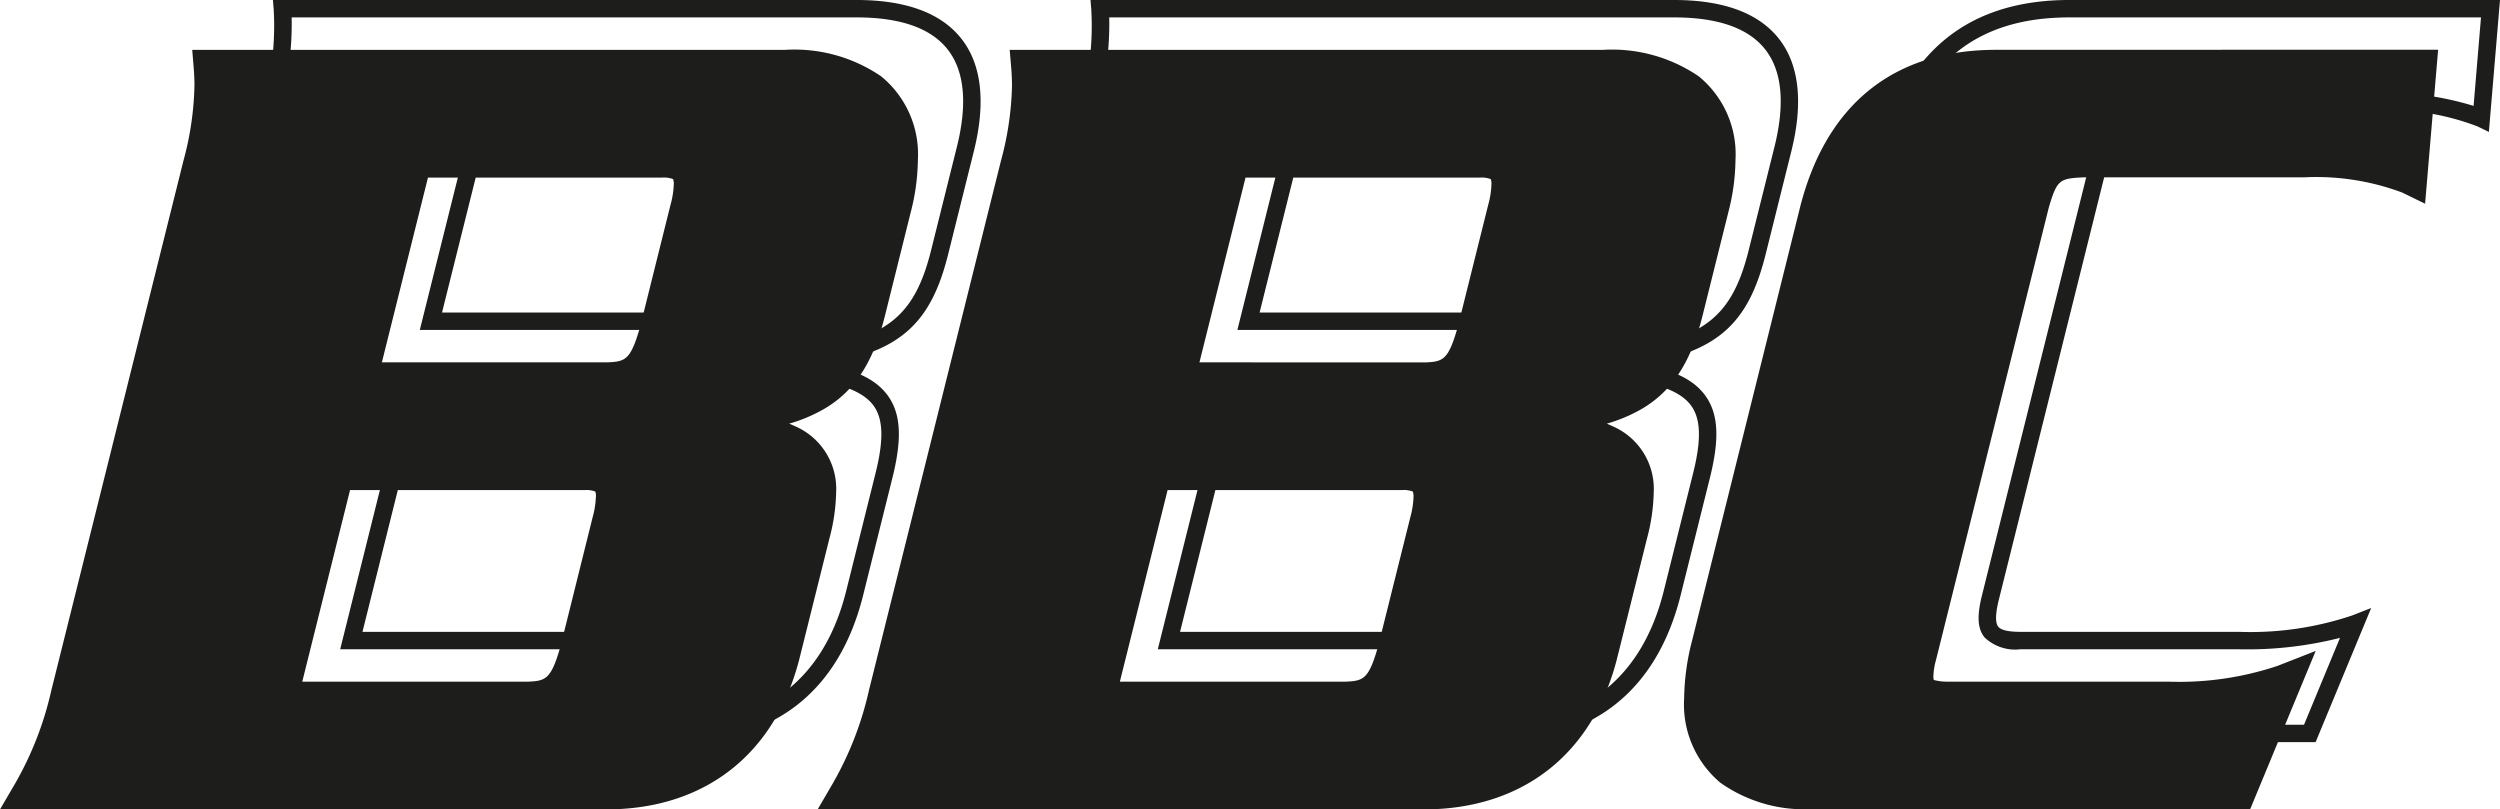
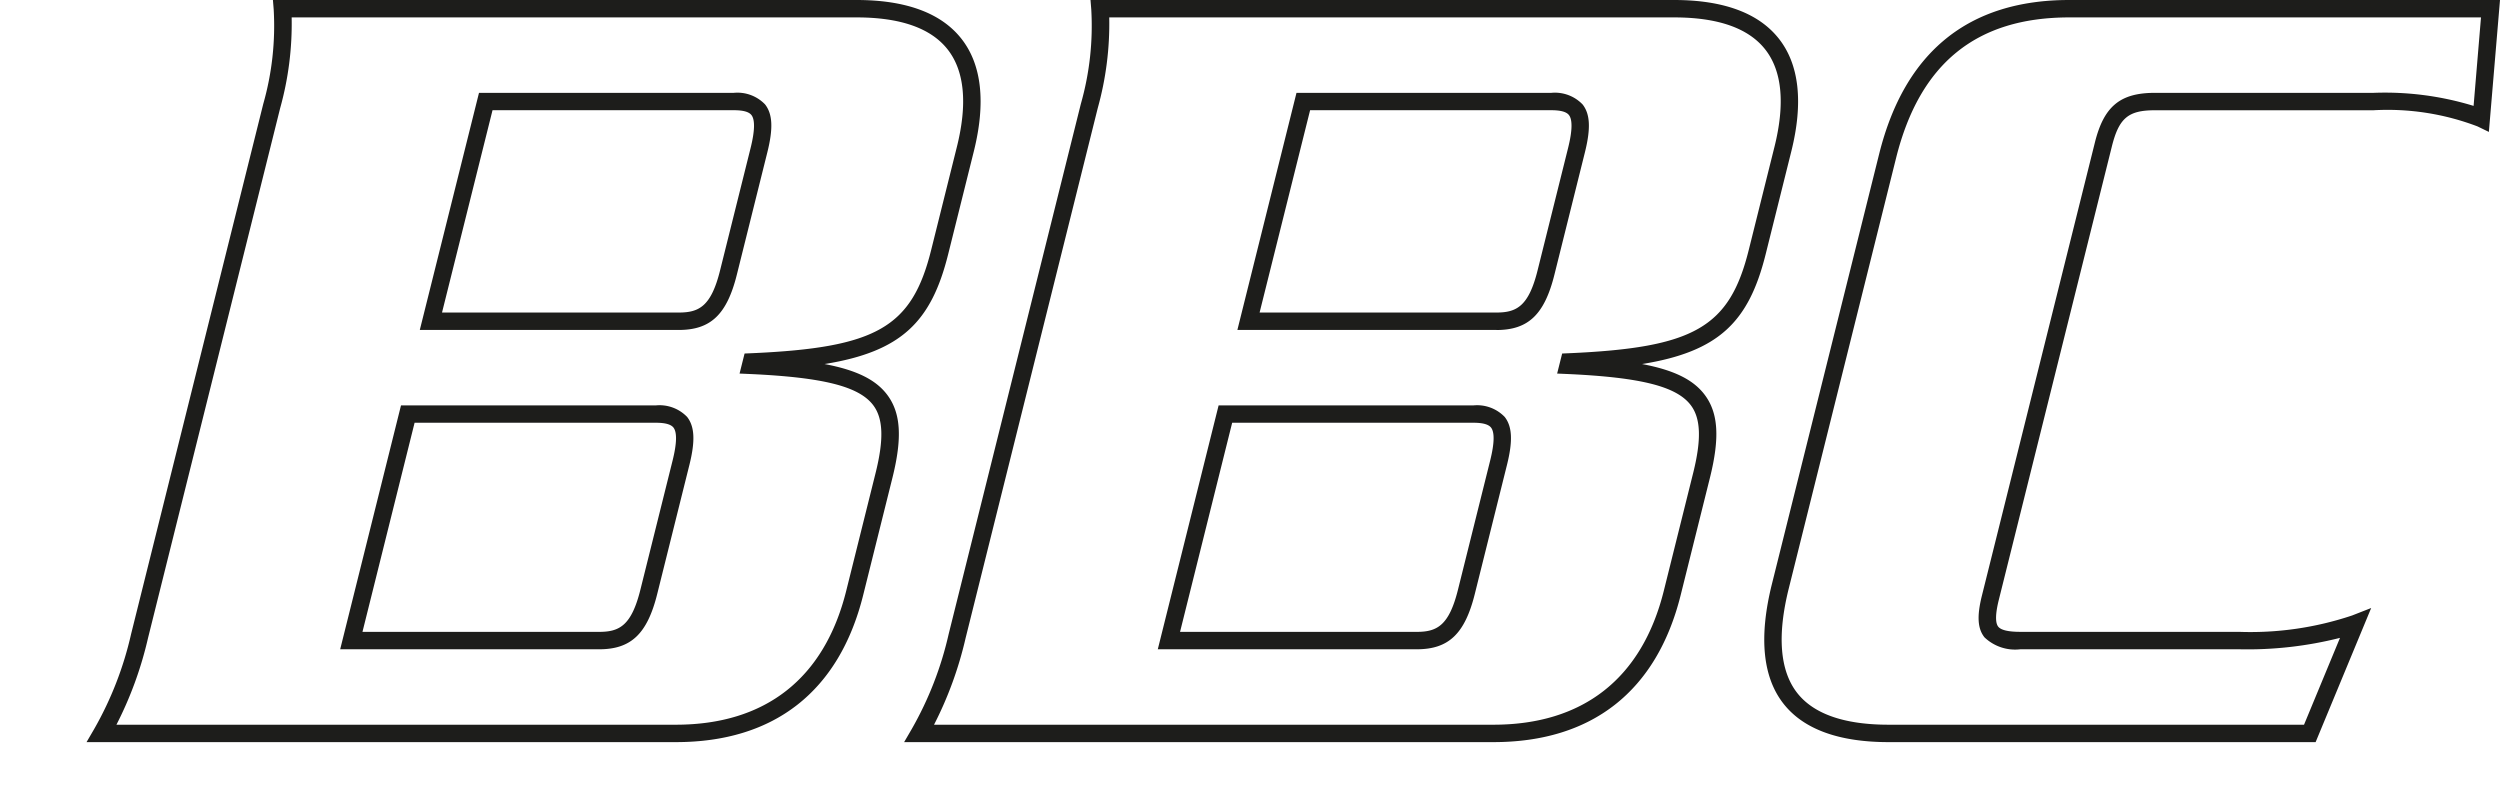
<svg xmlns="http://www.w3.org/2000/svg" viewBox="0 0 143.592 46.489">
  <path fill="#1d1d1b" d="M38.817 42.625H4.971l.438-.752a19.78 19.78 0 0 0 2.122-5.461l7.589-30.44a16.376 16.376 0 0 0 .6-5.43L15.676 0H49.2c2.841 0 4.869.752 6.029 2.236s1.4 3.66.706 6.45l-1.476 5.919c-.967 3.876-2.678 5.59-7.1 6.305 1.864.351 2.964.915 3.606 1.775.775 1.04.864 2.455.3 4.733l-1.687 6.764c-1.378 5.524-5.1 8.443-10.756 8.443zm-32.128-1h32.128c5.148 0 8.532-2.657 9.786-7.685l1.686-6.764c.482-1.929.442-3.13-.127-3.893-.811-1.087-2.86-1.607-7.073-1.8l-.611-.027.288-1.151.372-.016c7.206-.316 9.236-1.479 10.345-5.93l1.476-5.919c.618-2.476.441-4.358-.523-5.592S51.713 1 49.2 1H16.752a18.063 18.063 0 0 1-.661 5.214L8.5 36.654a21.4 21.4 0 0 1-1.812 4.971zm27.734-4.333H19.539l3.493-14.007h14.634a2.2 2.2 0 0 1 1.8.662c.434.556.473 1.381.131 2.755l-1.849 7.416c-.57 2.284-1.5 3.174-3.329 3.174zm-13.6-1h13.6c1.164 0 1.849-.374 2.358-2.417l1.849-7.416c.246-.987.264-1.625.052-1.9-.147-.187-.479-.278-1.016-.278H23.813l-2.994 12.011zM39 18.951H24.112l3.4-13.618h14.63a2.2 2.2 0 0 1 1.8.663c.435.556.474 1.38.131 2.755l-1.751 7.024c-.57 2.285-1.5 3.176-3.329 3.176zm-13.6-1H39c1.165 0 1.849-.374 2.358-2.418l1.752-7.024c.246-.988.263-1.626.051-1.9-.146-.188-.478-.279-1.015-.279H28.289l-2.9 11.618zm60.376 24.674H51.93l.438-.752a19.78 19.78 0 0 0 2.122-5.461l7.589-30.44a16.376 16.376 0 0 0 .6-5.43L62.635 0h33.519c2.841 0 4.869.752 6.029 2.236s1.4 3.66.706 6.45l-1.476 5.919c-.967 3.876-2.678 5.59-7.1 6.305 1.864.351 2.964.915 3.606 1.775.775 1.04.864 2.455.3 4.733l-1.687 6.764c-1.378 5.524-5.1 8.443-10.756 8.443zm-32.128-1h32.128c5.148 0 8.532-2.657 9.786-7.685l1.686-6.764c.482-1.929.442-3.13-.127-3.893-.811-1.087-2.86-1.607-7.073-1.8l-.611-.027.288-1.151.372-.016c7.206-.316 9.236-1.479 10.345-5.93l1.476-5.919c.618-2.476.441-4.358-.523-5.592S98.672 1 96.154 1H63.711a18.063 18.063 0 0 1-.661 5.214l-7.59 30.44a21.4 21.4 0 0 1-1.812 4.971zm27.734-4.333H66.5l3.493-14.007h14.632a2.2 2.2 0 0 1 1.8.662c.434.556.473 1.381.131 2.755l-1.849 7.416c-.57 2.284-1.5 3.174-3.329 3.174zm-13.6-1h13.6c1.164 0 1.849-.374 2.358-2.417l1.849-7.416c.246-.987.264-1.625.052-1.9-.147-.187-.479-.278-1.016-.278H70.772l-2.994 12.011zm18.173-17.341H71.071l3.395-13.618H89.1A2.2 2.2 0 0 1 90.9 6c.435.556.474 1.38.131 2.755l-1.751 7.024c-.57 2.285-1.5 3.176-3.329 3.176zm-13.6-1h13.6c1.165 0 1.849-.374 2.358-2.418l1.751-7.024c.247-.988.264-1.626.052-1.9-.146-.188-.478-.279-1.015-.279H75.248l-2.9 11.618zM133 42.625h-24.525c-2.861 0-4.893-.744-6.039-2.21-1.2-1.529-1.418-3.839-.664-6.866l6.163-24.715C109.4 2.972 113.069 0 118.853 0h24.739l-.639 7.577-.656-.318a14.507 14.507 0 0 0-5.977-.926h-12.553c-1.531 0-2.063.45-2.472 2.093l-6.487 26.016c-.2.8-.213 1.324-.038 1.549.159.2.577.3 1.278.3H128.6a18.361 18.361 0 0 0 6.5-.941l1.093-.428-3.19 7.7zM118.853 1c-5.339 0-8.593 2.642-9.948 8.076l-6.162 24.715c-.677 2.712-.514 4.734.481 6.008.947 1.212 2.714 1.826 5.251 1.826h23.861l2.066-4.988a21.612 21.612 0 0 1-5.8.655h-12.554a2.547 2.547 0 0 1-2.066-.686c-.4-.506-.439-1.226-.145-2.406l6.487-26.016c.518-2.078 1.451-2.851 3.443-2.851h12.553a17.37 17.37 0 0 1 5.755.749L142.5 1z" />
-   <path fill="#1d1d1b" d="M48.024 28.313a3.916 3.916 0 0 0-2.377-3.84 5.488 5.488 0 0 0-.317-.139 9.022 9.022 0 0 0 1.987-.836c1.769-1.025 2.856-2.695 3.524-5.411l1.474-5.919a12.355 12.355 0 0 0 .405-2.981 5.772 5.772 0 0 0-2.107-4.8A8.817 8.817 0 0 0 45.1 2.863H11.041l.088 1.083q.04.5.04.981a17.686 17.686 0 0 1-.628 4.288L2.948 39.653A19.16 19.16 0 0 1 .88 44.984L0 46.489h34.809c5.72 0 9.784-3.217 11.15-8.824l1.687-6.765a10.924 10.924 0 0 0 .378-2.587zm-13.8.228a4.933 4.933 0 0 1-.183 1.161L32.2 37.1c-.546 1.918-.845 2.009-1.879 2.053h-12.96l2.745-11.006H33.6a1.435 1.435 0 0 1 .592.086.787.787 0 0 1 .037.308zm-12.29-7.729L24.581 10.2H38.06a1.469 1.469 0 0 1 .6.087.757.757 0 0 1 .04.3 4.926 4.926 0 0 1-.184 1.162l-1.747 7.01c-.544 1.918-.843 2.009-1.877 2.053zM97.8 18.087l1.476-5.92a12.366 12.366 0 0 0 .405-2.98 5.778 5.778 0 0 0-2.107-4.8 8.833 8.833 0 0 0-5.517-1.523H57.994l.091 1.083c.027.332.039.659.041.981a17.738 17.738 0 0 1-.63 4.288l-7.588 30.44a19.1 19.1 0 0 1-2.07 5.333l-.875 1.5h34.806c5.72 0 9.784-3.217 11.149-8.824l1.688-6.765a11.043 11.043 0 0 0 .378-2.587 3.919 3.919 0 0 0-2.379-3.839c-.1-.048-.208-.094-.316-.139a9.051 9.051 0 0 0 1.988-.836c1.767-1.027 2.854-2.699 3.523-5.412zm-28.908 2.725L71.54 10.2h13.477a1.486 1.486 0 0 1 .606.087.767.767 0 0 1 .04.308 4.935 4.935 0 0 1-.182 1.159l-1.748 7.01c-.544 1.918-.842 2.009-1.877 2.053zm-4.571 18.341l2.743-11.006h13.492a1.414 1.414 0 0 1 .591.086.742.742 0 0 1 .041.306 5.059 5.059 0 0 1-.182 1.163L79.16 37.1c-.544 1.918-.842 2.009-1.877 2.053zm50.436-36.291h-.11c-5.929 0-9.835 3.188-11.3 9.215L97.189 36.79a13.748 13.748 0 0 0-.457 3.312 5.871 5.871 0 0 0 2.078 4.854 8.36 8.36 0 0 0 5.066 1.525l.253.006h25.11l3.767-9.1-2.187.857a17.8 17.8 0 0 1-6.316.907h-12.589a2.881 2.881 0 0 1-.841-.095.783.783 0 0 1-.025-.22 3.826 3.826 0 0 1 .146-.914l6.482-26c.478-1.615.621-1.667 1.992-1.735h12.651a14.082 14.082 0 0 1 5.661.875l1.31.639.748-8.846z" />
</svg>